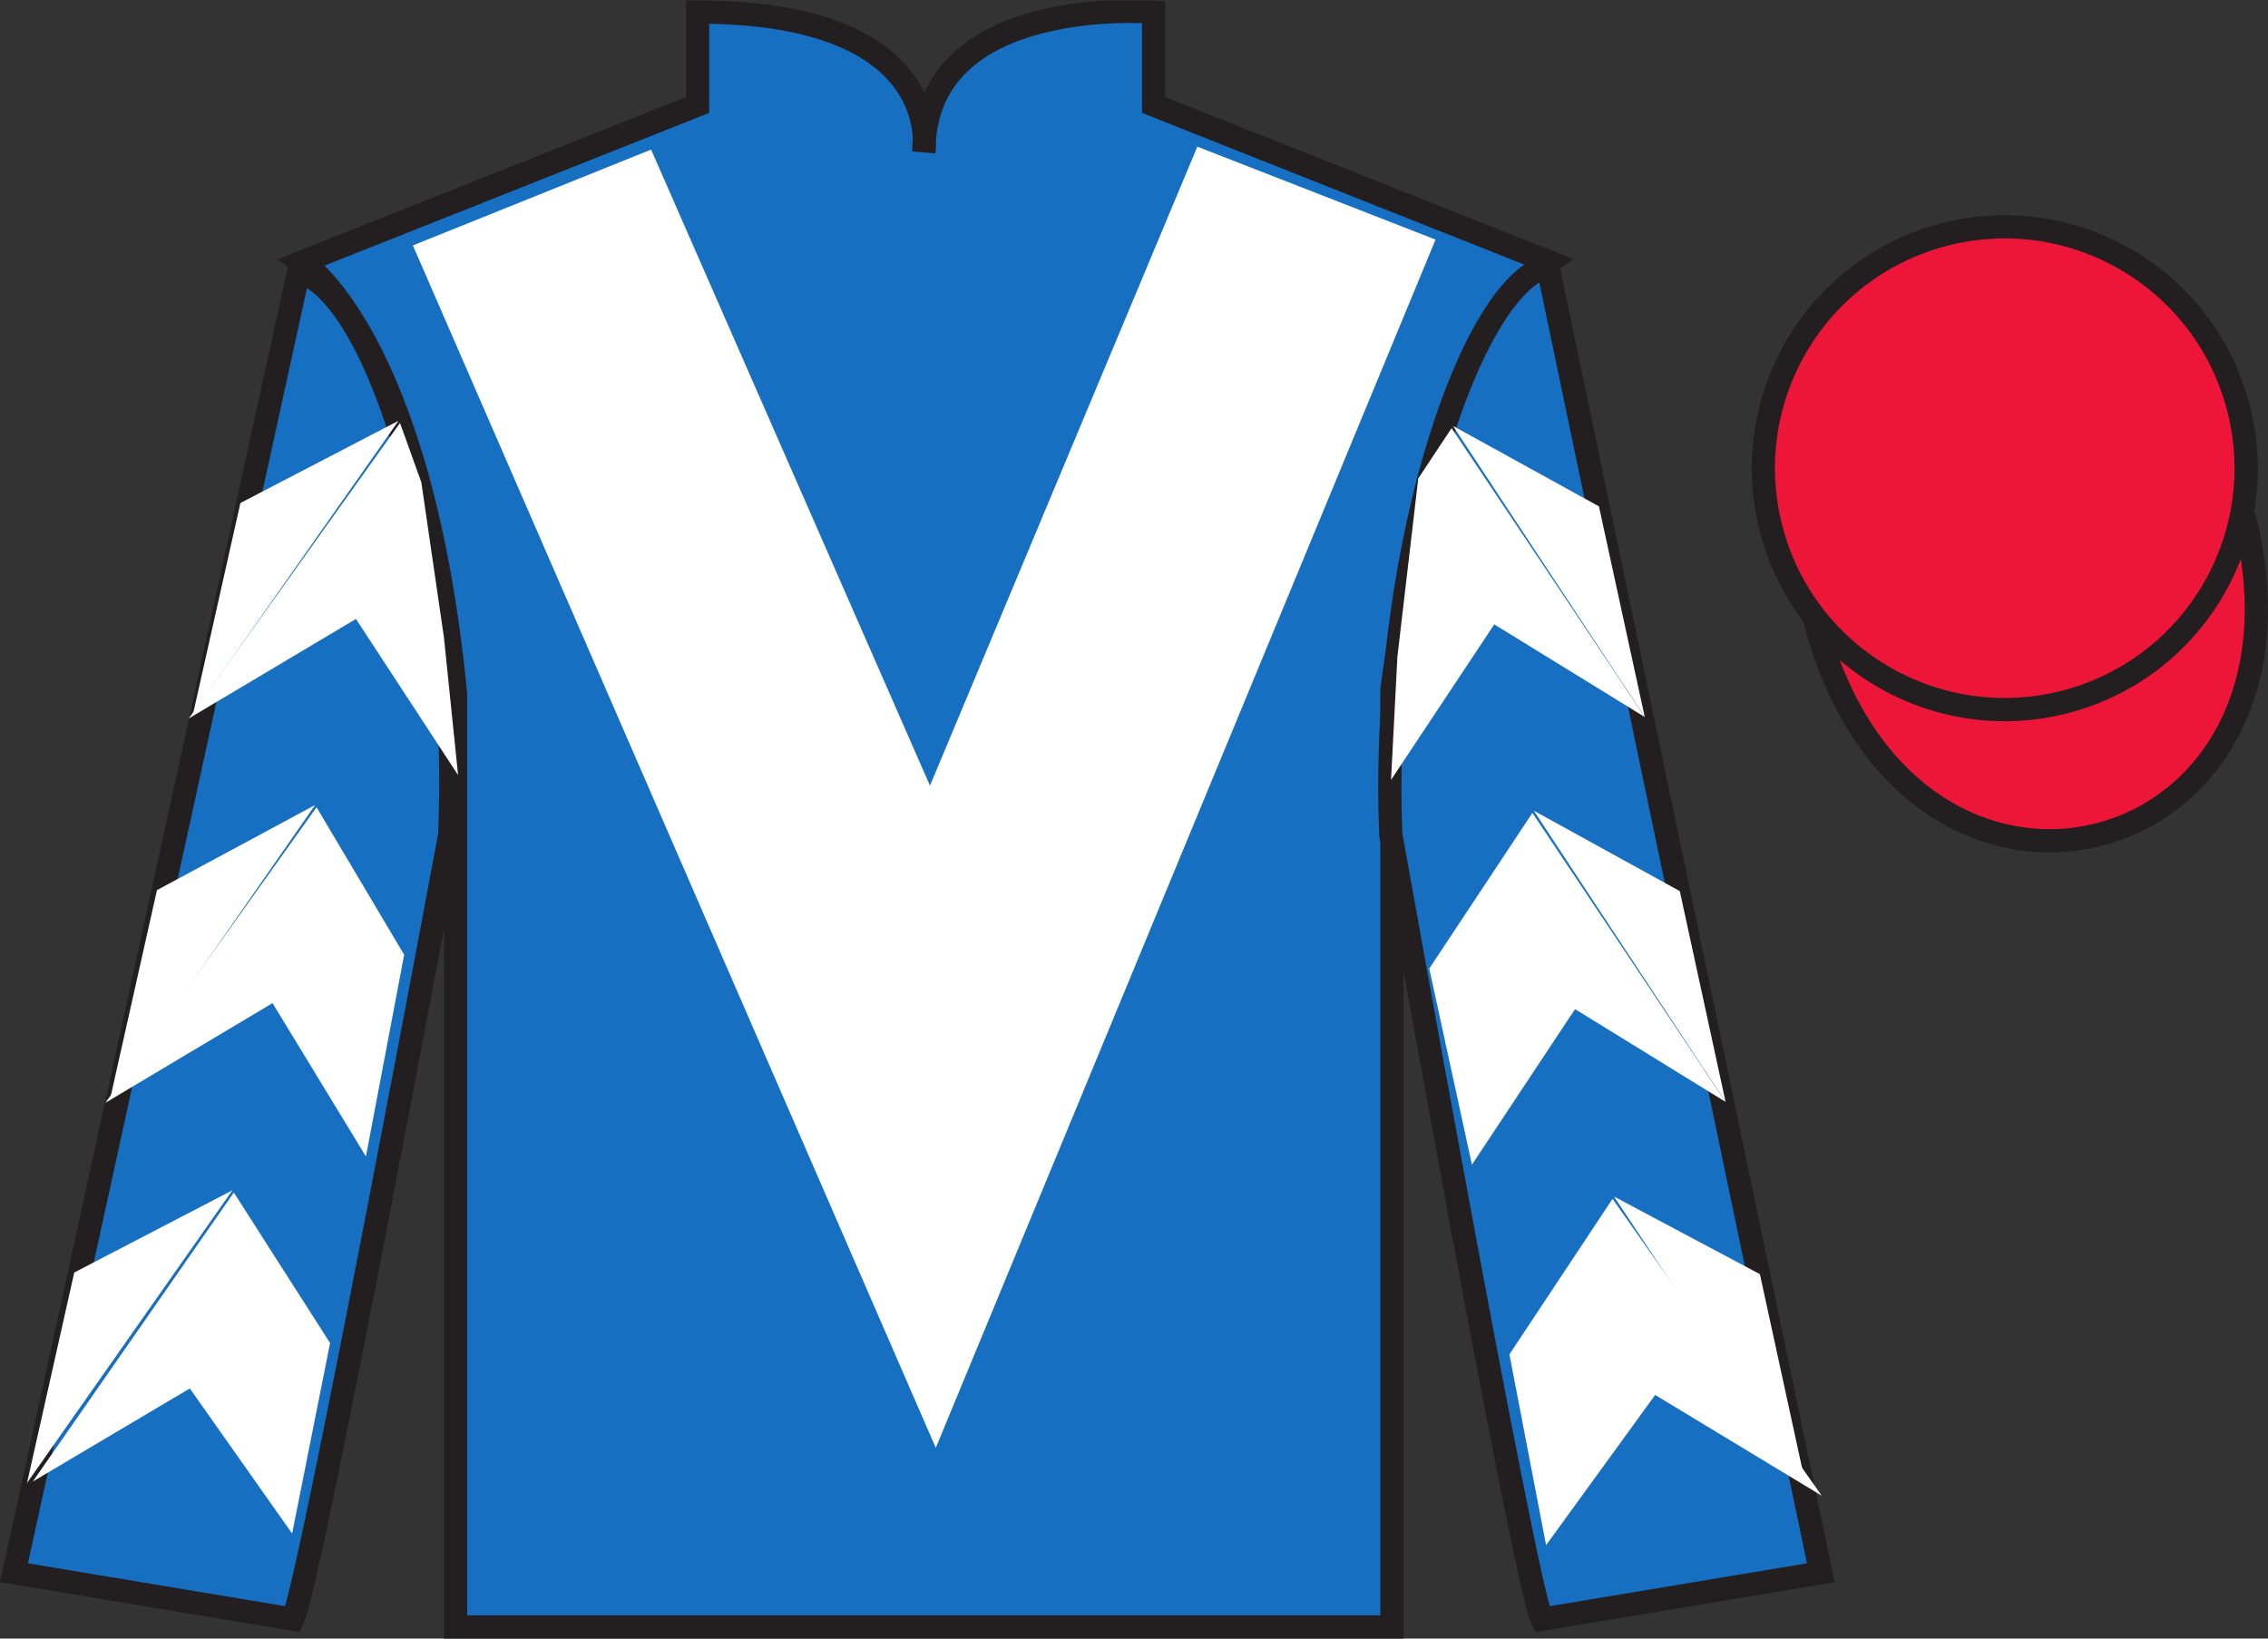
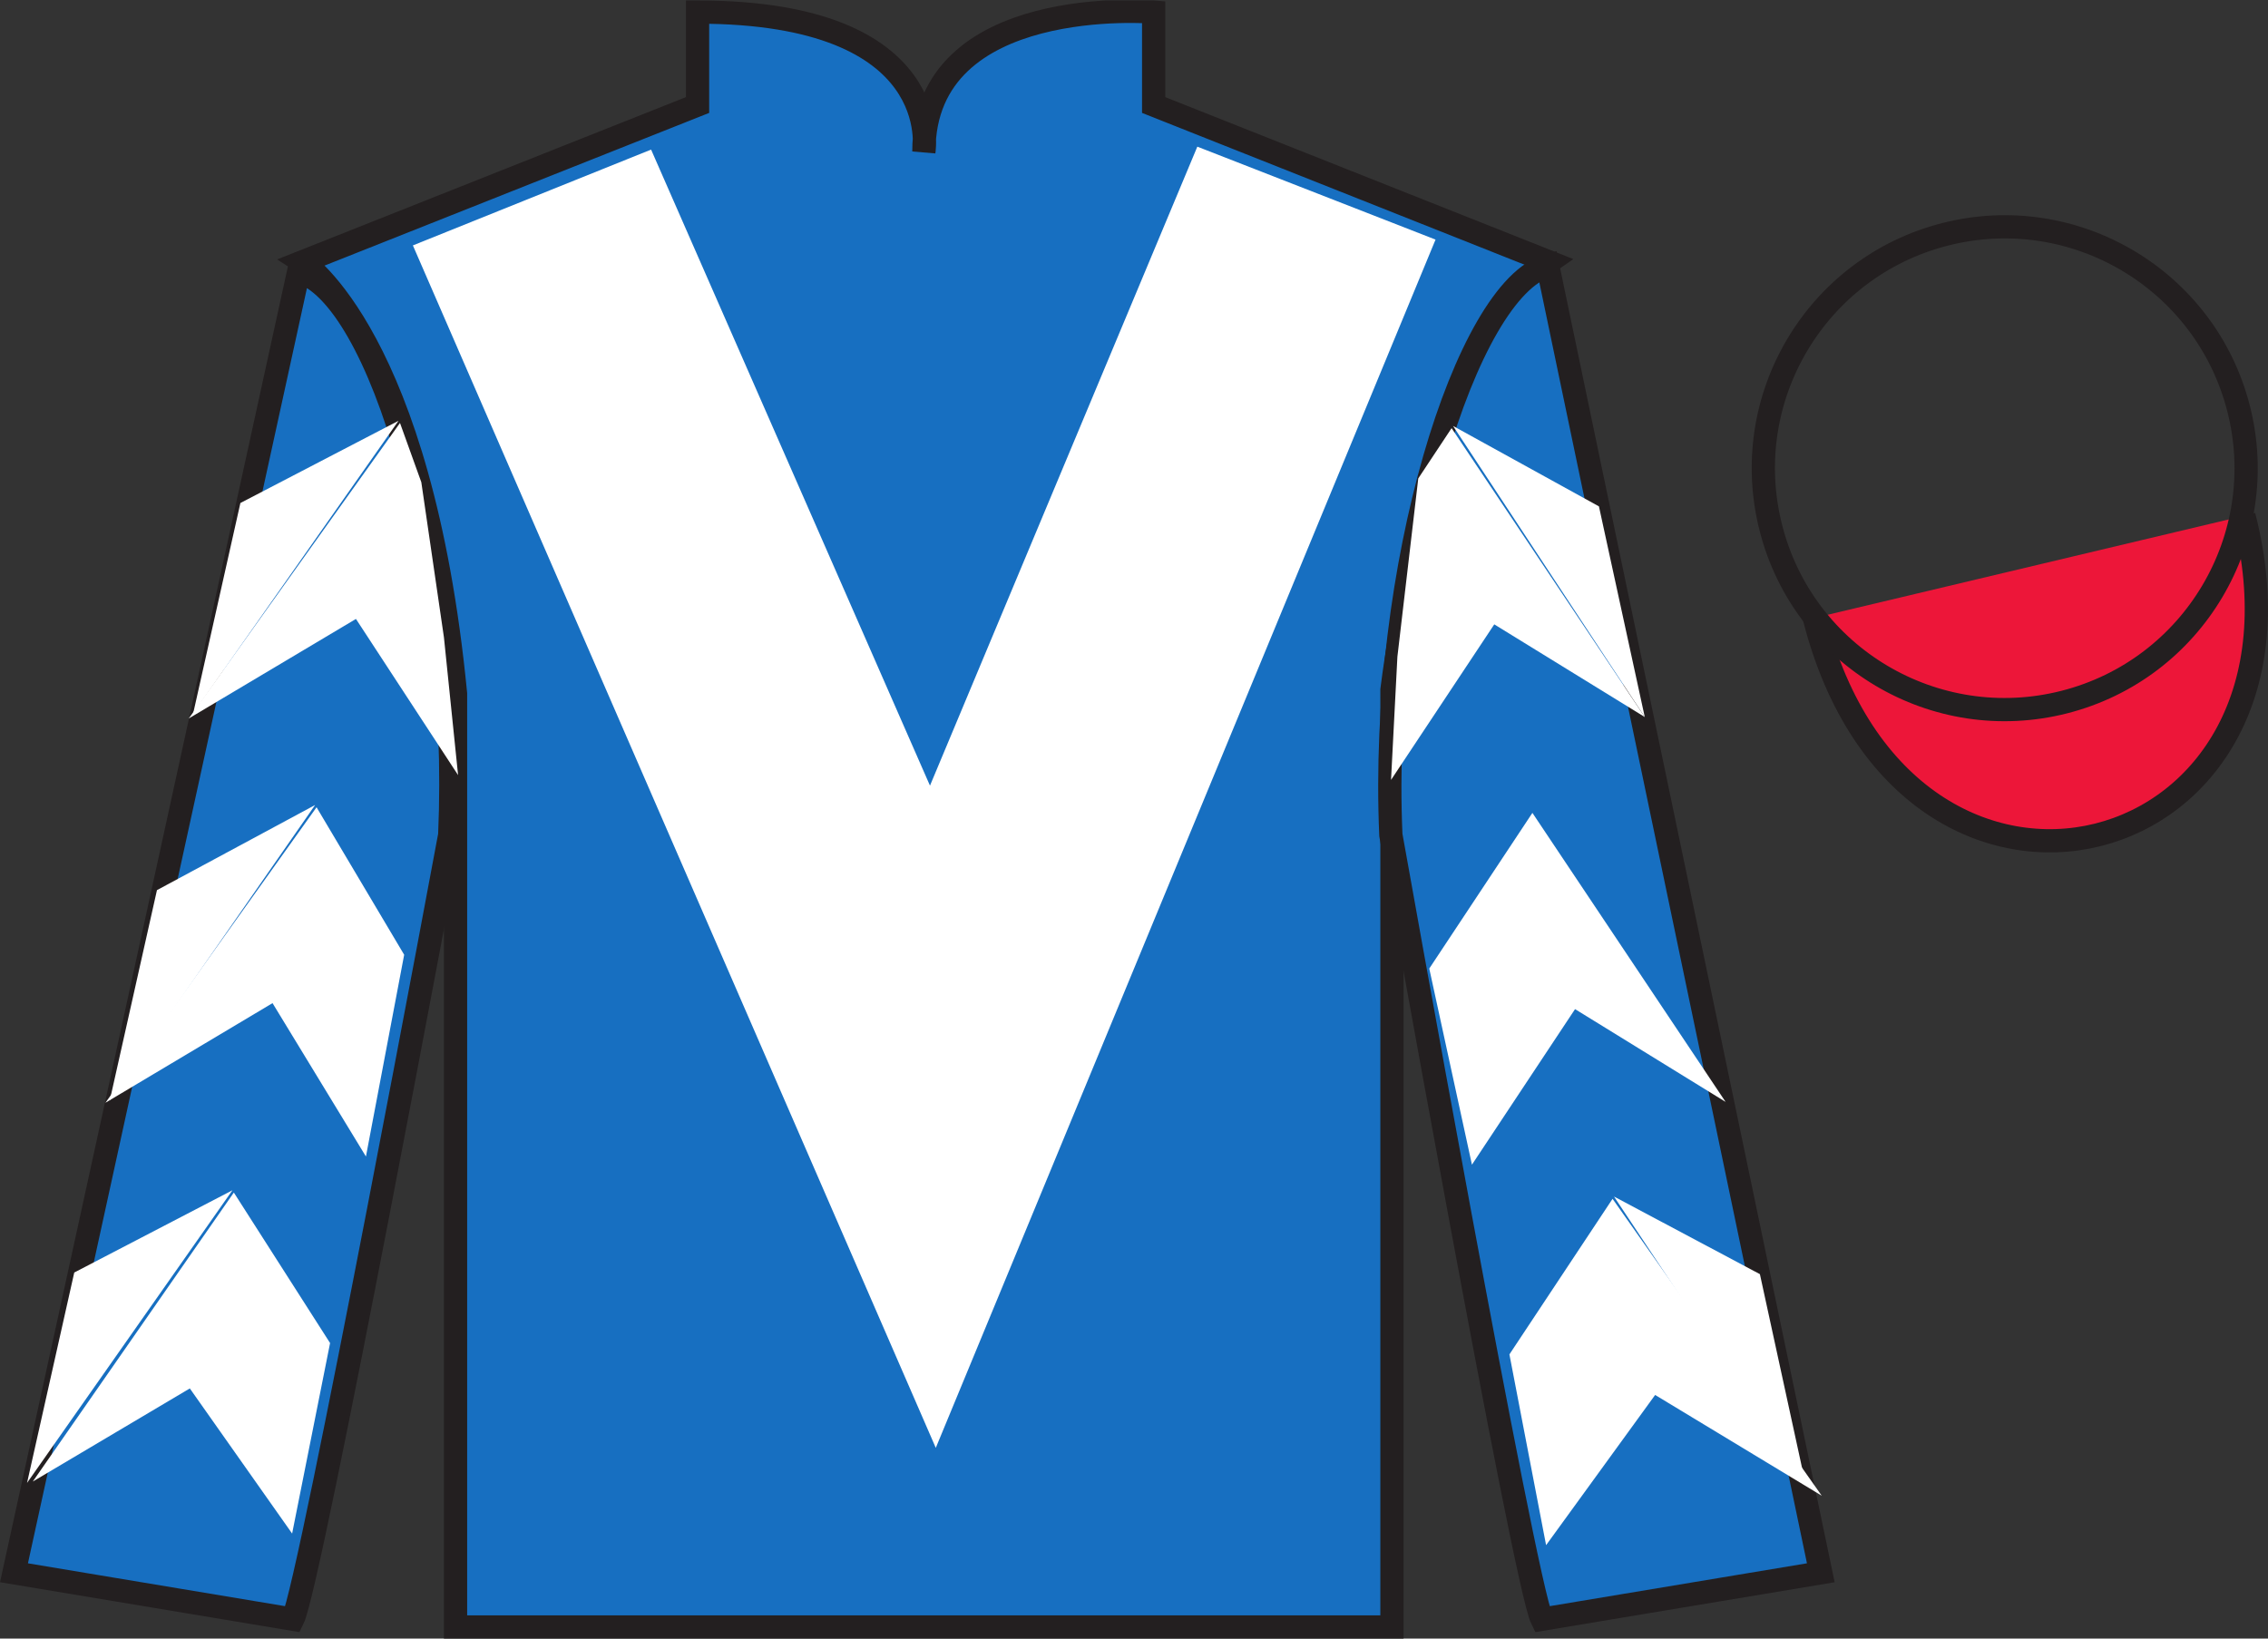
<svg xmlns="http://www.w3.org/2000/svg" width="97.59pt" height="70.52pt" viewBox="0 0 97.59 70.52" version="1.1">
  <rect x="0" y="0" width="97.59" height="70.52" fill="#333333" stroke="none" />
  <defs>
    <clipPath id="clip1">
      <path d="M 0 70.52 L 97.59 70.52 L 97.59 0.02 L 0 0.02 L 0 70.52 Z M 0 70.52 " />
    </clipPath>
  </defs>
  <g id="surface0">
    <g clip-path="url(#clip1)" clip-rule="nonzero">
      <path style=" stroke:none;fill-rule:nonzero;fill:rgb(9.02%,43.529%,75.491%);fill-opacity:1;" d="M 13.016 11.27 C 13.016 11.27 18.102 14.52 19.602 29.852 C 19.602 29.852 19.602 44.852 19.602 70.02 L 59.895 70.02 L 59.895 29.688 C 59.895 29.688 61.684 14.688 66.645 11.27 L 49.641 4.52 L 49.641 0.52 C 49.641 0.52 39.754 -0.312 39.754 6.52 C 39.754 6.52 40.766 0.52 30.016 0.52 L 30.016 4.52 L 13.016 11.27 " />
      <path style="fill:none;stroke-width:10;stroke-linecap:butt;stroke-linejoin:miter;stroke:rgb(13.73%,12.16%,12.549%);stroke-opacity:1;stroke-miterlimit:4;" d="M 130.156 592.505 C 130.156 592.505 181.016 560.005 196.016 406.684 C 196.016 406.684 196.016 256.684 196.016 5.005 L 598.945 5.005 L 598.945 408.325 C 598.945 408.325 616.836 558.325 666.445 592.505 L 496.406 660.005 L 496.406 700.005 C 496.406 700.005 397.539 708.325 397.539 640.005 C 397.539 640.005 407.656 700.005 300.156 700.005 L 300.156 660.005 L 130.156 592.505 Z M 130.156 592.505 " transform="matrix(0.1,0,0,-0.1,0,70.52)" />
      <path style=" stroke:none;fill-rule:nonzero;fill:rgb(9.02%,43.529%,75.491%);fill-opacity:1;" d="M 12.602 69.688 C 13.352 68.188 19.352 35.938 19.352 35.938 C 19.852 24.438 16.352 12.688 12.852 11.688 L 0.602 67.688 L 12.602 69.688 " />
      <path style="fill:none;stroke-width:10;stroke-linecap:butt;stroke-linejoin:miter;stroke:rgb(13.73%,12.16%,12.549%);stroke-opacity:1;stroke-miterlimit:4;" d="M 126.016 8.325 C 133.516 23.325 193.516 345.825 193.516 345.825 C 198.516 460.825 163.516 578.325 128.516 588.325 L 6.016 28.325 L 126.016 8.325 Z M 126.016 8.325 " transform="matrix(0.1,0,0,-0.1,0,70.52)" />
      <path style=" stroke:none;fill-rule:nonzero;fill:rgb(9.02%,43.529%,75.491%);fill-opacity:1;" d="M 78.348 67.688 L 66.598 11.438 C 63.098 12.438 59.348 24.438 59.848 35.938 C 59.848 35.938 65.598 68.188 66.348 69.688 L 78.348 67.688 " />
      <path style="fill:none;stroke-width:10;stroke-linecap:butt;stroke-linejoin:miter;stroke:rgb(13.73%,12.16%,12.549%);stroke-opacity:1;stroke-miterlimit:4;" d="M 783.477 28.325 L 665.977 590.825 C 630.977 580.825 593.477 460.825 598.477 345.825 C 598.477 345.825 655.977 23.325 663.477 8.325 L 783.477 28.325 Z M 783.477 28.325 " transform="matrix(0.1,0,0,-0.1,0,70.52)" />
      <path style="fill-rule:nonzero;fill:rgb(92.863%,8.783%,22.277%);fill-opacity:1;stroke-width:10;stroke-linecap:butt;stroke-linejoin:miter;stroke:rgb(13.73%,12.16%,12.549%);stroke-opacity:1;stroke-miterlimit:4;" d="M 780.703 439.262 C 820.391 283.598 1004.336 331.216 965.547 483.208 " transform="matrix(0.1,0,0,-0.1,0,70.52)" />
      <path style=" stroke:none;fill-rule:nonzero;fill:rgb(100%,100%,100%);fill-opacity:1;" d="M 28.016 6.438 L 40.016 33.812 L 51.52 6.312 L 61.77 10.312 L 40.266 62.312 L 17.766 10.562 L 28.016 6.438 " />
-       <path style=" stroke:none;fill-rule:nonzero;fill:rgb(92.863%,8.783%,22.277%);fill-opacity:1;" d="M 88.828 30.215 C 94.387 28.797 97.742 23.141 96.324 17.582 C 94.906 12.023 89.25 8.668 83.691 10.086 C 78.137 11.504 74.781 17.16 76.199 22.719 C 77.613 28.277 83.27 31.633 88.828 30.215 " />
      <path style="fill:none;stroke-width:10;stroke-linecap:butt;stroke-linejoin:miter;stroke:rgb(13.73%,12.16%,12.549%);stroke-opacity:1;stroke-miterlimit:4;" d="M 888.281 403.052 C 943.867 417.231 977.422 473.794 963.242 529.38 C 949.062 584.966 892.5 618.52 836.914 604.341 C 781.367 590.161 747.812 533.598 761.992 478.012 C 776.133 422.427 832.695 388.872 888.281 403.052 Z M 888.281 403.052 " transform="matrix(0.1,0,0,-0.1,0,70.52)" />
      <path style=" stroke:none;fill-rule:nonzero;fill:rgb(100%,100%,100%);fill-opacity:1;" d="M 8.121 30.922 L 15.316 26.637 L 19.711 33.359 L 19.102 27.43 L 18.129 20.754 L 17.211 18.203 " />
      <path style=" stroke:none;fill-rule:nonzero;fill:rgb(100%,100%,100%);fill-opacity:1;" d="M 17.148 18.109 L 10.344 21.648 L 8.312 30.703 " />
      <path style=" stroke:none;fill-rule:nonzero;fill:rgb(100%,100%,100%);fill-opacity:1;" d="M 0.973 64.043 L 8.168 59.754 " />
      <path style=" stroke:none;fill-rule:nonzero;fill:rgb(100%,100%,100%);fill-opacity:1;" d="M 14.453 58.051 L 10.062 51.324 " />
      <path style=" stroke:none;fill-rule:nonzero;fill:rgb(100%,100%,100%);fill-opacity:1;" d="M 10 51.227 L 3.195 54.766 " />
      <path style=" stroke:none;fill-rule:nonzero;fill:rgb(100%,100%,100%);fill-opacity:1;" d="M 1.41 63.762 L 8.168 59.754 L 12.57 66 L 14.203 57.801 L 10.062 51.324 " />
      <path style=" stroke:none;fill-rule:nonzero;fill:rgb(100%,100%,100%);fill-opacity:1;" d="M 10 51.227 L 3.195 54.766 L 1.164 63.82 " />
      <path style=" stroke:none;fill-rule:nonzero;fill:rgb(100%,100%,100%);fill-opacity:1;" d="M 4.535 47.461 L 11.727 43.172 L 15.746 49.773 L 17.391 41.09 L 13.621 34.742 " />
      <path style=" stroke:none;fill-rule:nonzero;fill:rgb(100%,100%,100%);fill-opacity:1;" d="M 13.559 34.645 L 6.754 38.309 L 4.723 47.363 " />
      <path style=" stroke:none;fill-rule:nonzero;fill:rgb(100%,100%,100%);fill-opacity:1;" d="M 70.773 30.859 L 64.297 26.871 L 59.855 33.566 L 60.129 28.262 L 61.027 20.59 L 62.461 18.426 " />
      <path style=" stroke:none;fill-rule:nonzero;fill:rgb(100%,100%,100%);fill-opacity:1;" d="M 62.523 18.332 L 68.801 21.793 L 70.773 30.859 " />
-       <path style=" stroke:none;fill-rule:nonzero;fill:rgb(100%,100%,100%);fill-opacity:1;" d="M 78.387 64.371 L 71.219 60.035 " />
      <path style=" stroke:none;fill-rule:nonzero;fill:rgb(100%,100%,100%);fill-opacity:1;" d="M 64.949 58.289 L 69.387 51.594 " />
      <path style=" stroke:none;fill-rule:nonzero;fill:rgb(100%,100%,100%);fill-opacity:1;" d="M 78.387 64.371 L 71.219 60.035 L 66.527 66.5 L 64.949 58.289 L 69.387 51.594 " />
      <path style=" stroke:none;fill-rule:nonzero;fill:rgb(100%,100%,100%);fill-opacity:1;" d="M 69.449 51.496 L 75.727 54.836 L 77.699 63.902 " />
      <path style=" stroke:none;fill-rule:nonzero;fill:rgb(100%,100%,100%);fill-opacity:1;" d="M 74.25 47.422 L 67.773 43.43 L 63.336 50.125 L 61.5 41.684 L 65.938 34.984 " />
-       <path style=" stroke:none;fill-rule:nonzero;fill:rgb(100%,100%,100%);fill-opacity:1;" d="M 66 34.891 L 72.281 38.352 L 74.25 47.422 " />
+       <path style=" stroke:none;fill-rule:nonzero;fill:rgb(100%,100%,100%);fill-opacity:1;" d="M 66 34.891 L 74.25 47.422 " />
    </g>
  </g>
</svg>